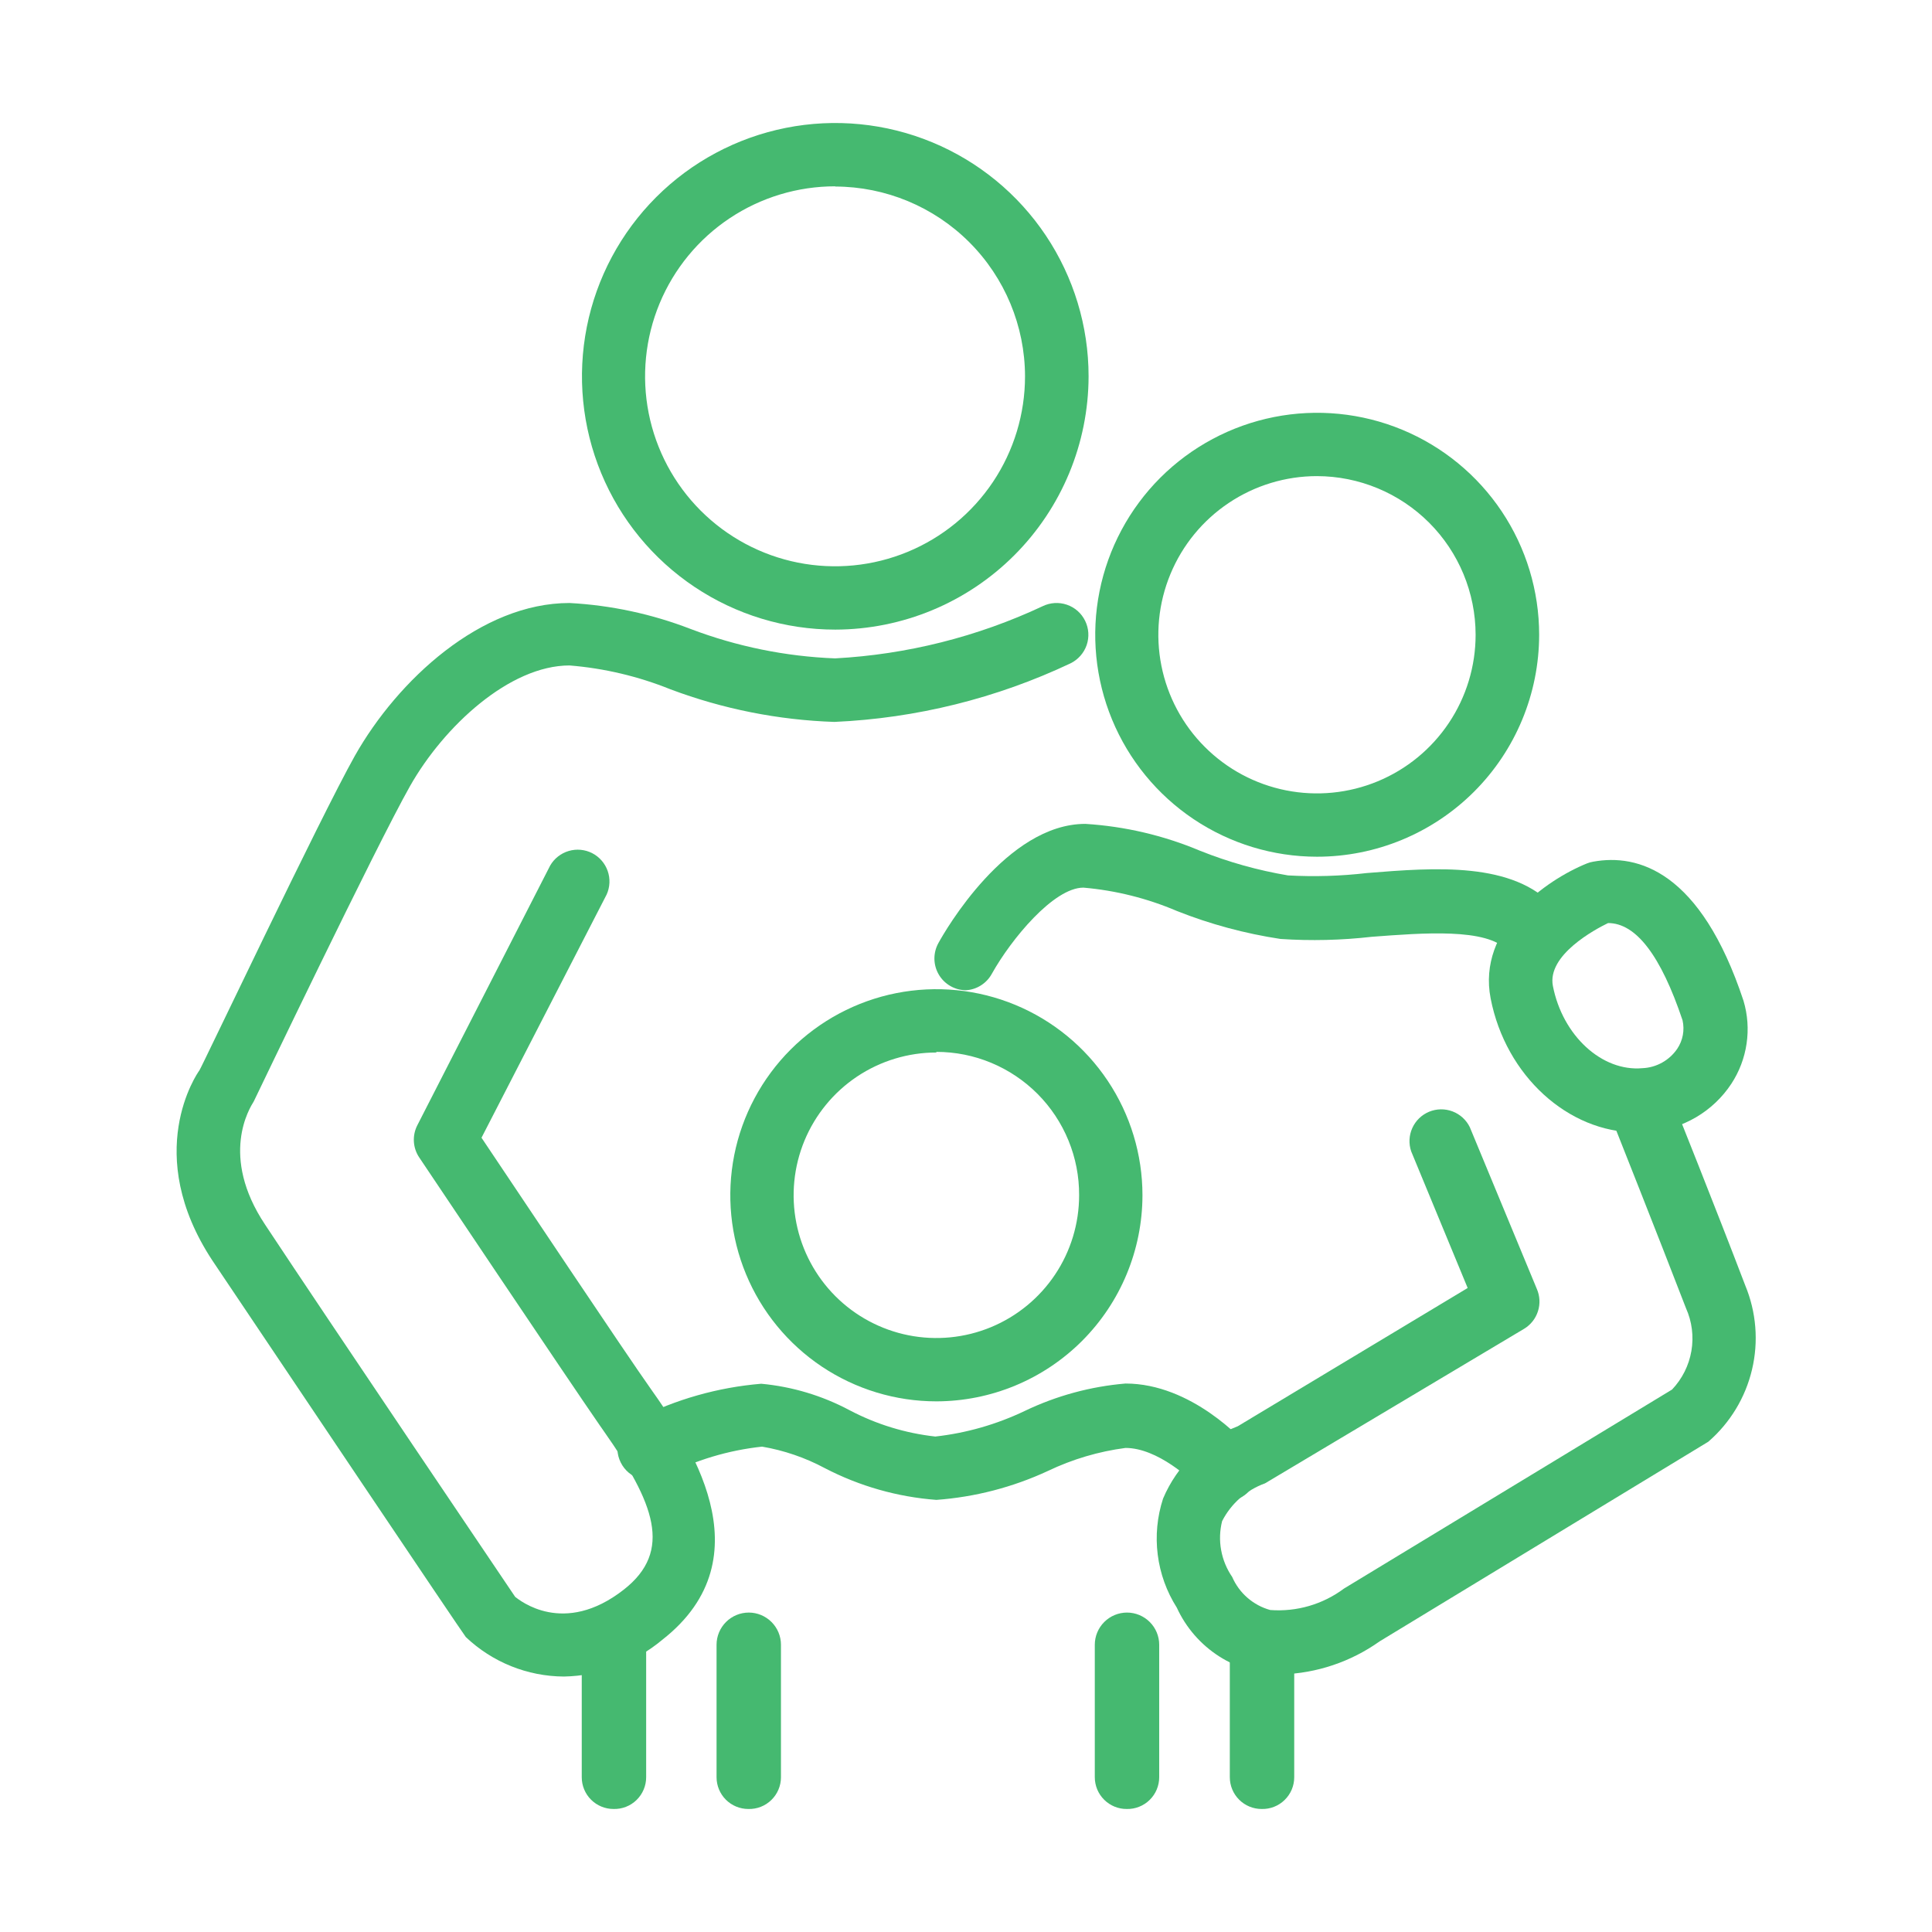
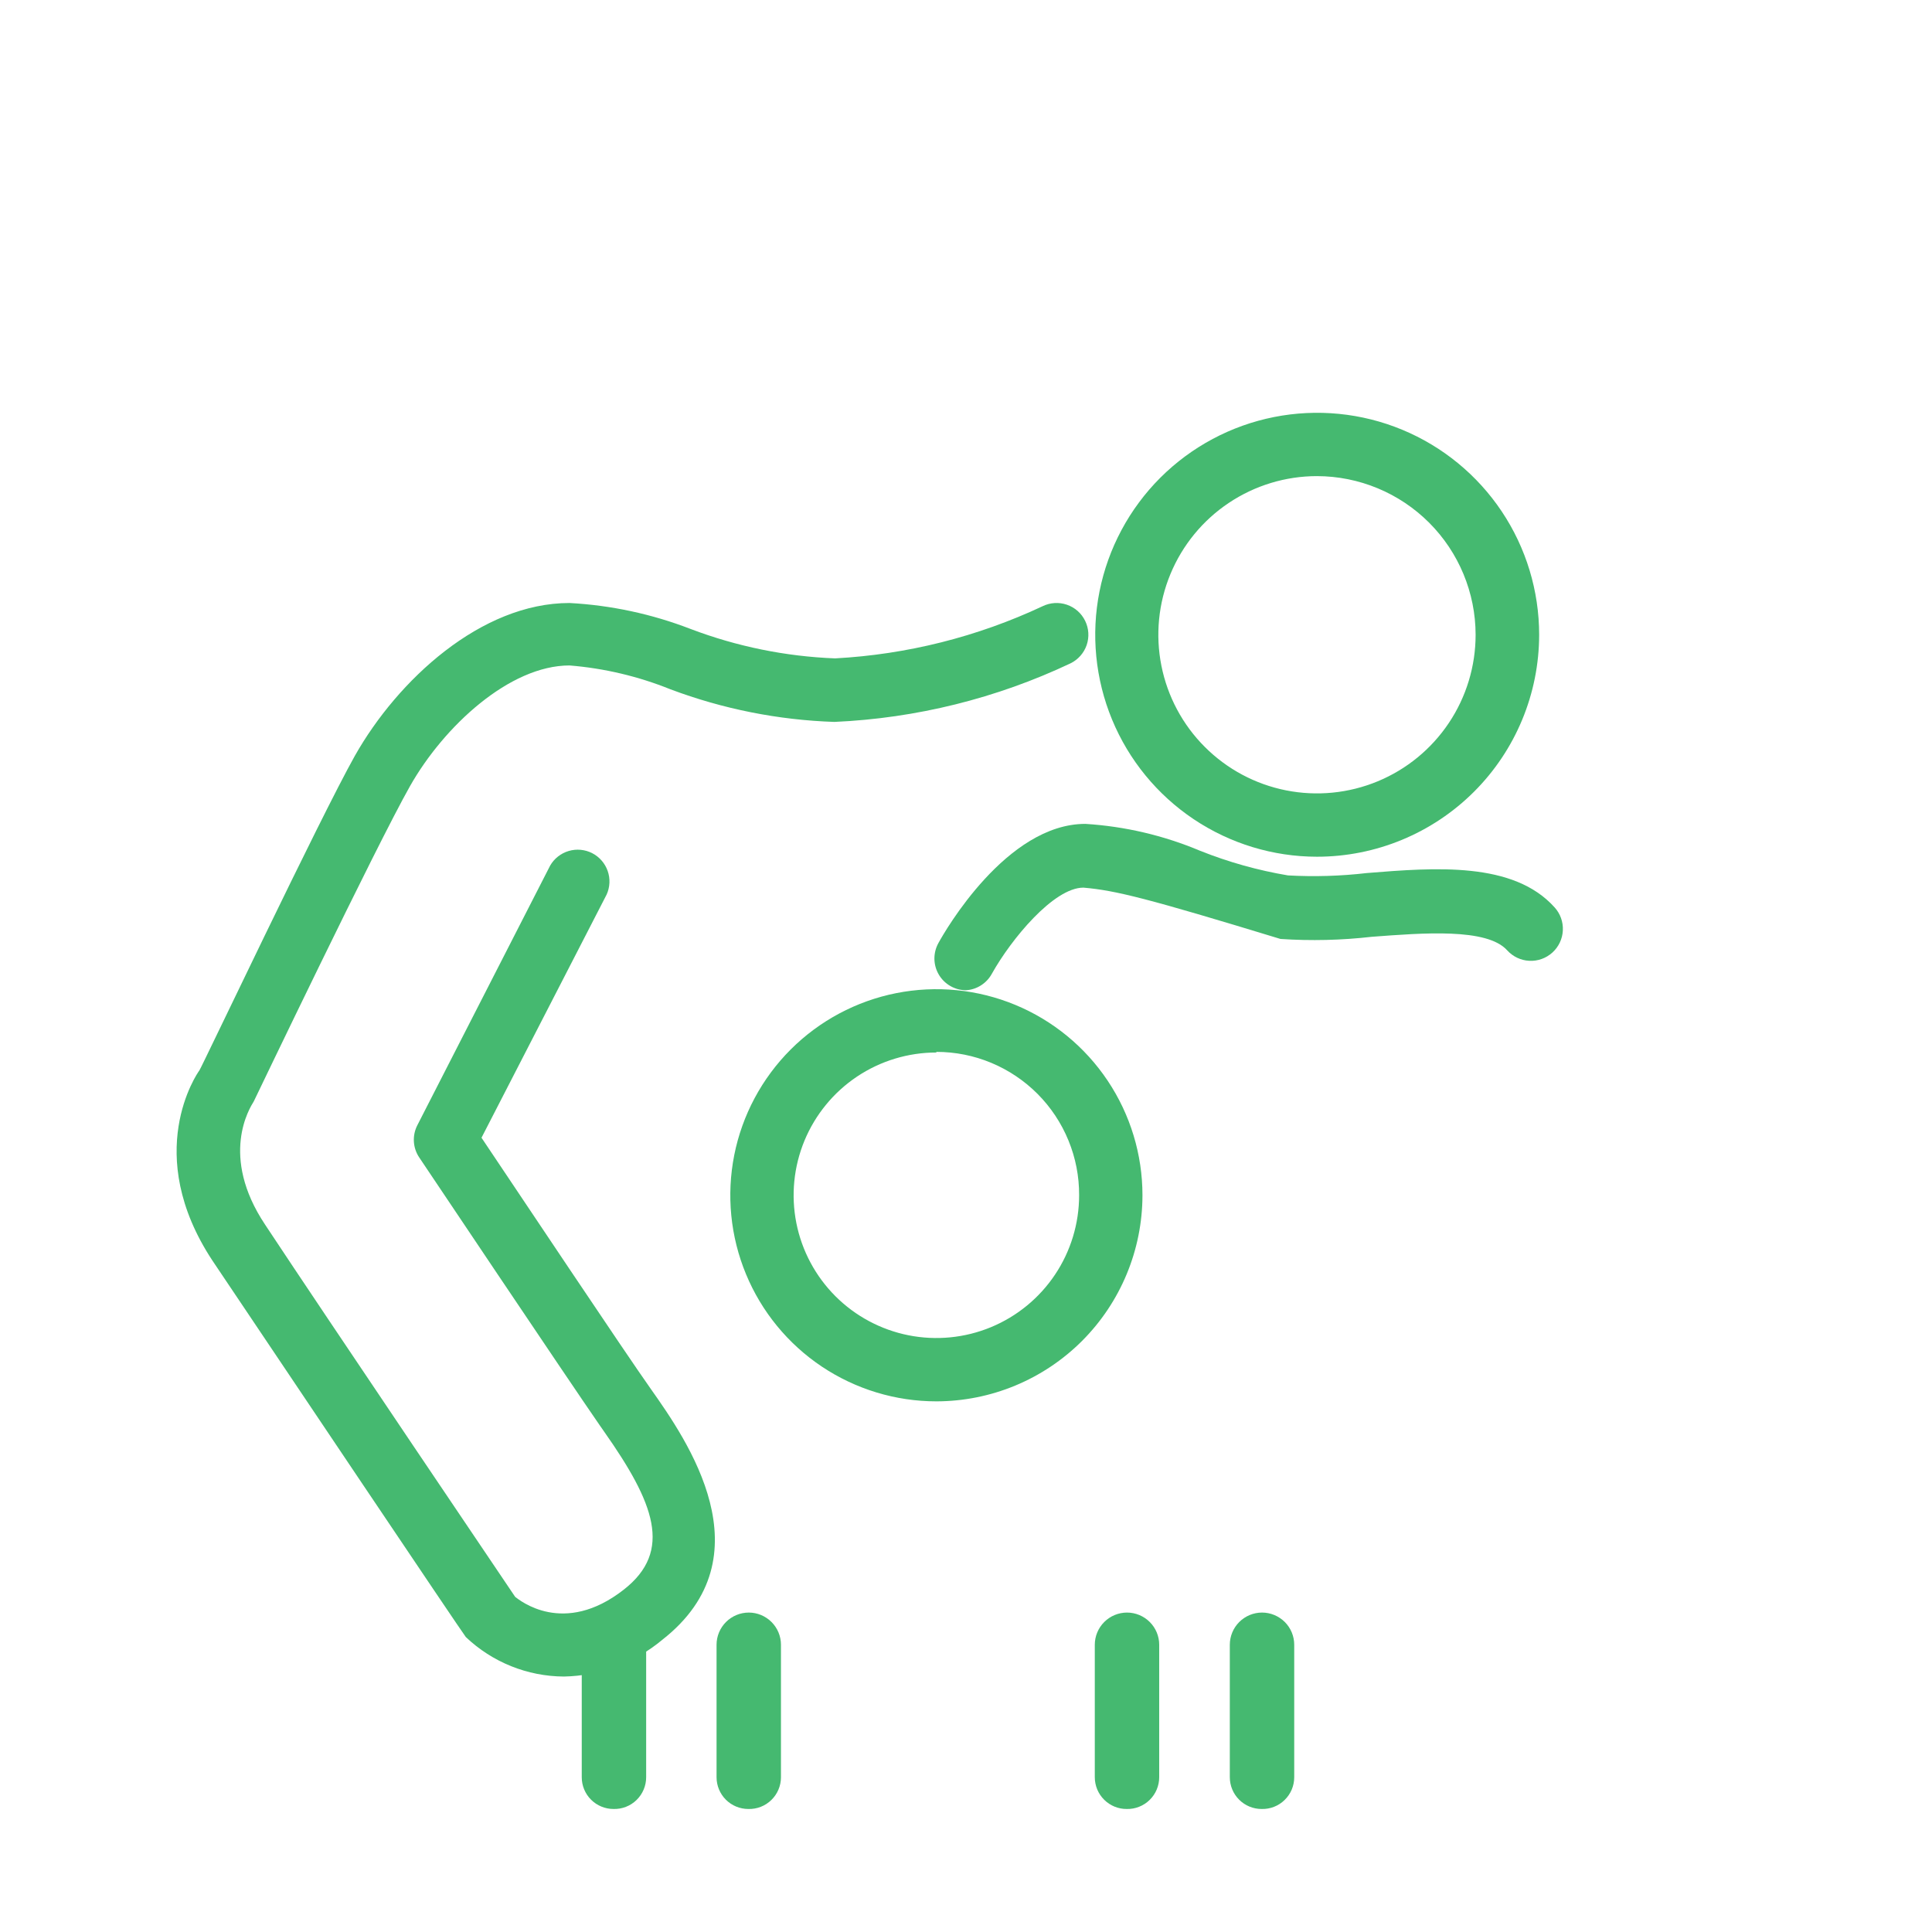
<svg xmlns="http://www.w3.org/2000/svg" width="80" height="80" viewBox="0 0 80 80" fill="none">
-   <path d="M34.587 26.071C32.512 26.071 30.484 25.456 28.759 24.303C27.035 23.151 25.69 21.513 24.896 19.596C24.102 17.68 23.895 15.57 24.299 13.536C24.704 11.501 25.703 9.632 27.17 8.165C28.637 6.698 30.506 5.7 32.54 5.295C34.575 4.89 36.684 5.098 38.601 5.892C40.517 6.686 42.155 8.03 43.308 9.755C44.46 11.48 45.076 13.508 45.076 15.582C45.071 18.363 43.964 21.028 41.998 22.994C40.032 24.96 37.367 26.066 34.587 26.071ZM34.587 7.715C33.03 7.714 31.509 8.174 30.214 9.037C28.919 9.9 27.909 11.128 27.312 12.566C26.716 14.003 26.559 15.585 26.861 17.111C27.164 18.638 27.912 20.041 29.012 21.142C30.112 22.243 31.514 22.993 33.04 23.297C34.566 23.601 36.148 23.446 37.586 22.851C39.024 22.256 40.253 21.247 41.118 19.954C41.983 18.66 42.444 17.138 42.444 15.582C42.44 13.5 41.61 11.504 40.138 10.031C38.665 8.558 36.669 7.729 34.587 7.724V7.715Z" fill="#45B970" />
  <path d="M54.533 35.475C52.716 35.474 50.94 34.933 49.429 33.922C47.919 32.911 46.742 31.475 46.048 29.796C45.354 28.116 45.173 26.268 45.529 24.486C45.885 22.703 46.761 21.067 48.046 19.782C49.332 18.498 50.97 17.623 52.752 17.269C54.535 16.915 56.383 17.098 58.062 17.794C59.74 18.49 61.175 19.668 62.185 21.179C63.194 22.69 63.733 24.467 63.733 26.284C63.731 28.723 62.761 31.061 61.036 32.784C59.31 34.507 56.972 35.475 54.533 35.475ZM54.533 19.715C53.234 19.715 51.964 20.101 50.884 20.823C49.804 21.544 48.962 22.57 48.465 23.771C47.967 24.971 47.837 26.292 48.091 27.566C48.344 28.84 48.97 30.011 49.889 30.929C50.807 31.848 51.978 32.474 53.252 32.727C54.526 32.98 55.847 32.85 57.047 32.353C58.248 31.856 59.273 31.014 59.995 29.934C60.717 28.854 61.102 27.584 61.102 26.284C61.1 24.543 60.407 22.873 59.176 21.642C57.944 20.411 56.275 19.718 54.533 19.715Z" fill="#45B970" />
  <path d="M38.773 58.027C37.086 58.027 35.436 57.526 34.032 56.589C32.629 55.651 31.535 54.318 30.89 52.759C30.244 51.2 30.075 49.484 30.404 47.828C30.733 46.173 31.546 44.653 32.739 43.459C33.933 42.266 35.453 41.453 37.109 41.124C38.764 40.795 40.48 40.964 42.039 41.609C43.598 42.255 44.931 43.349 45.868 44.752C46.806 46.156 47.307 47.806 47.307 49.493C47.304 51.756 46.404 53.925 44.805 55.525C43.205 57.124 41.036 58.024 38.773 58.027ZM38.773 43.582C37.604 43.582 36.461 43.929 35.489 44.578C34.517 45.228 33.76 46.151 33.312 47.231C32.865 48.311 32.748 49.5 32.976 50.647C33.204 51.793 33.767 52.846 34.593 53.673C35.42 54.5 36.474 55.063 37.62 55.291C38.767 55.519 39.955 55.402 41.035 54.955C42.115 54.507 43.039 53.749 43.688 52.777C44.338 51.805 44.684 50.662 44.684 49.493C44.688 48.715 44.538 47.943 44.242 47.223C43.947 46.503 43.512 45.848 42.963 45.296C42.413 44.745 41.761 44.307 41.042 44.008C40.323 43.709 39.552 43.556 38.773 43.556V43.582Z" fill="#45B970" />
  <path d="M23.351 69.422C21.838 69.414 20.385 68.829 19.289 67.787C19.129 67.591 11.289 55.911 8.8 52.204C5.867 47.76 8.16 44.453 8.258 44.32C8.356 44.187 13.236 33.893 14.693 31.298C16.471 28.151 19.92 24.969 23.582 24.969C25.3 25.061 26.991 25.424 28.596 26.044C30.511 26.771 32.531 27.183 34.578 27.262C37.555 27.102 40.474 26.368 43.173 25.102C43.487 24.949 43.849 24.927 44.178 25.04C44.509 25.153 44.78 25.393 44.933 25.707C45.087 26.02 45.109 26.382 44.996 26.712C44.882 27.042 44.642 27.313 44.329 27.467C41.263 28.917 37.939 29.742 34.551 29.893C32.229 29.816 29.935 29.359 27.76 28.542C26.425 28.004 25.017 27.671 23.582 27.555C21.102 27.555 18.382 30.071 16.978 32.551C15.573 35.031 10.56 45.502 10.507 45.609C10.347 45.867 9.076 47.858 10.978 50.711C13.449 54.453 21.333 66.124 21.333 66.124C21.502 66.249 23.333 67.778 25.831 65.822C27.876 64.222 27.084 62.222 25.022 59.289L24.836 59.022C23.547 57.164 17.36 47.929 17.36 47.929C17.229 47.734 17.152 47.508 17.138 47.273C17.124 47.039 17.173 46.805 17.28 46.596L22.782 35.84C22.951 35.548 23.226 35.332 23.55 35.237C23.873 35.142 24.221 35.174 24.522 35.328C24.822 35.483 25.051 35.746 25.163 36.065C25.274 36.383 25.259 36.732 25.12 37.04L19.938 47.111C21.36 49.227 25.876 56 26.96 57.529C28.427 59.609 31.831 64.453 27.422 67.902C26.278 68.857 24.842 69.393 23.351 69.422Z" fill="#45B970" />
-   <path d="M40 41.004C39.772 41.003 39.549 40.943 39.352 40.829C39.154 40.715 38.99 40.553 38.874 40.356C38.758 40.16 38.696 39.938 38.692 39.71C38.689 39.482 38.744 39.258 38.853 39.058C39.129 38.551 41.68 34.115 44.942 34.115C46.576 34.217 48.18 34.592 49.689 35.227C50.864 35.697 52.086 36.039 53.333 36.249C54.422 36.309 55.513 36.277 56.596 36.151C59.44 35.92 62.667 35.671 64.373 37.573C64.609 37.834 64.732 38.177 64.714 38.528C64.697 38.879 64.54 39.209 64.28 39.444C64.019 39.68 63.676 39.803 63.325 39.785C62.974 39.768 62.645 39.611 62.409 39.351C61.573 38.418 58.925 38.631 56.8 38.791C55.546 38.934 54.282 38.964 53.022 38.88C51.555 38.658 50.117 38.271 48.738 37.724C47.506 37.198 46.197 36.87 44.862 36.755C43.627 36.755 41.867 38.898 41.076 40.311C40.97 40.509 40.816 40.676 40.628 40.797C40.44 40.919 40.224 40.99 40 41.004Z" fill="#45B970" />
-   <path d="M67.76 46.889C64.942 46.889 62.347 44.551 61.724 41.342C61.164 38.453 64 36.444 65.716 35.751C65.799 35.718 65.885 35.694 65.973 35.68C67.822 35.342 70.418 36.071 72.195 41.44C72.367 42.016 72.41 42.622 72.322 43.216C72.235 43.81 72.019 44.378 71.689 44.88C71.315 45.446 70.816 45.919 70.23 46.263C69.645 46.607 68.988 46.812 68.311 46.862C68.128 46.881 67.944 46.89 67.76 46.889ZM66.587 38.222C66.053 38.48 64.053 39.547 64.302 40.827C64.702 42.88 66.329 44.382 68.009 44.231C68.295 44.219 68.573 44.14 68.823 44.001C69.073 43.862 69.287 43.667 69.449 43.431C69.564 43.26 69.644 43.066 69.682 42.863C69.72 42.66 69.716 42.451 69.671 42.249C68.77 39.564 67.742 38.222 66.587 38.222Z" fill="#45B970" />
-   <path d="M53.058 69.333C52.147 69.337 51.254 69.079 50.486 68.589C49.718 68.098 49.108 67.397 48.729 66.569C48.307 65.905 48.037 65.156 47.939 64.375C47.84 63.594 47.916 62.801 48.16 62.053C48.448 61.372 48.871 60.755 49.402 60.241C49.934 59.726 50.563 59.324 51.253 59.058L60.773 53.333L58.436 47.68C58.326 47.363 58.342 47.016 58.48 46.711C58.617 46.405 58.866 46.164 59.176 46.035C59.486 45.907 59.833 45.902 60.146 46.021C60.459 46.14 60.716 46.374 60.862 46.675L63.636 53.369C63.764 53.661 63.781 53.99 63.684 54.294C63.588 54.598 63.384 54.857 63.111 55.022L52.382 61.422C51.612 61.699 50.977 62.258 50.605 62.987C50.506 63.379 50.492 63.789 50.565 64.187C50.637 64.586 50.793 64.964 51.022 65.298C51.166 65.629 51.382 65.924 51.654 66.16C51.926 66.397 52.248 66.57 52.596 66.667C53.689 66.75 54.775 66.434 55.653 65.778L69.236 57.538C69.655 57.097 69.934 56.541 70.037 55.941C70.14 55.341 70.062 54.724 69.813 54.169C68.613 51.058 66.844 46.604 66.844 46.604L69.289 45.636C69.289 45.636 71.067 50.08 72.267 53.227C72.724 54.329 72.823 55.548 72.548 56.709C72.274 57.871 71.64 58.916 70.738 59.698L57.129 67.964C55.937 68.812 54.52 69.289 53.058 69.333Z" fill="#45B970" />
-   <path d="M38.773 62.107C37.159 61.986 35.587 61.538 34.151 60.791C33.34 60.357 32.463 60.057 31.556 59.902C30.16 60.052 28.803 60.459 27.556 61.102C27.4 61.195 27.227 61.255 27.048 61.278C26.868 61.301 26.686 61.287 26.512 61.236C26.338 61.185 26.176 61.099 26.037 60.983C25.898 60.867 25.785 60.723 25.704 60.561C25.623 60.399 25.576 60.222 25.567 60.042C25.557 59.861 25.585 59.68 25.649 59.51C25.713 59.341 25.811 59.186 25.937 59.056C26.063 58.926 26.215 58.824 26.382 58.755C27.985 57.942 29.729 57.447 31.52 57.298C32.798 57.416 34.04 57.788 35.173 58.391C36.28 58.975 37.486 59.346 38.729 59.484C40.012 59.341 41.262 58.983 42.427 58.427C43.739 57.797 45.154 57.411 46.605 57.289C49.333 57.289 51.493 59.653 51.733 59.956C51.969 60.216 52.092 60.559 52.074 60.91C52.057 61.261 51.901 61.591 51.64 61.827C51.38 62.062 51.036 62.185 50.685 62.167C50.334 62.15 50.005 61.994 49.769 61.733C49.333 61.244 47.92 59.956 46.605 59.956C45.491 60.102 44.408 60.423 43.396 60.907C41.94 61.583 40.374 61.99 38.773 62.107Z" fill="#45B970" />
+   <path d="M40 41.004C39.772 41.003 39.549 40.943 39.352 40.829C39.154 40.715 38.99 40.553 38.874 40.356C38.758 40.16 38.696 39.938 38.692 39.71C38.689 39.482 38.744 39.258 38.853 39.058C39.129 38.551 41.68 34.115 44.942 34.115C46.576 34.217 48.18 34.592 49.689 35.227C50.864 35.697 52.086 36.039 53.333 36.249C54.422 36.309 55.513 36.277 56.596 36.151C59.44 35.92 62.667 35.671 64.373 37.573C64.609 37.834 64.732 38.177 64.714 38.528C64.697 38.879 64.54 39.209 64.28 39.444C64.019 39.68 63.676 39.803 63.325 39.785C62.974 39.768 62.645 39.611 62.409 39.351C61.573 38.418 58.925 38.631 56.8 38.791C55.546 38.934 54.282 38.964 53.022 38.88C47.506 37.198 46.197 36.87 44.862 36.755C43.627 36.755 41.867 38.898 41.076 40.311C40.97 40.509 40.816 40.676 40.628 40.797C40.44 40.919 40.224 40.99 40 41.004Z" fill="#45B970" />
  <path d="M52.24 74.906C51.891 74.906 51.556 74.768 51.31 74.521C51.063 74.275 50.924 73.94 50.924 73.591V68.106C50.924 67.753 51.065 67.414 51.315 67.164C51.565 66.914 51.904 66.773 52.258 66.773C52.611 66.773 52.95 66.914 53.201 67.164C53.451 67.414 53.591 67.753 53.591 68.106V73.591C53.591 73.767 53.556 73.941 53.488 74.103C53.419 74.265 53.319 74.411 53.193 74.534C53.067 74.657 52.918 74.753 52.754 74.817C52.591 74.881 52.416 74.911 52.24 74.906Z" fill="#45B970" />
  <path d="M46.658 74.906C46.484 74.908 46.312 74.874 46.152 74.809C45.991 74.743 45.845 74.647 45.722 74.524C45.599 74.402 45.501 74.257 45.434 74.097C45.368 73.936 45.333 73.764 45.333 73.591V68.106C45.333 67.753 45.474 67.414 45.724 67.164C45.974 66.914 46.313 66.773 46.667 66.773C47.02 66.773 47.359 66.914 47.609 67.164C47.86 67.414 48 67.753 48 68.106V73.591C48 73.766 47.965 73.939 47.897 74.101C47.83 74.262 47.73 74.408 47.605 74.531C47.48 74.653 47.332 74.75 47.169 74.814C47.007 74.879 46.833 74.91 46.658 74.906Z" fill="#45B970" />
  <path d="M30.987 74.906C30.638 74.906 30.303 74.768 30.056 74.521C29.81 74.275 29.671 73.94 29.671 73.591V68.106C29.671 67.753 29.812 67.414 30.062 67.164C30.312 66.914 30.651 66.773 31.005 66.773C31.358 66.773 31.697 66.914 31.947 67.164C32.197 67.414 32.338 67.753 32.338 68.106V73.591C32.338 73.767 32.303 73.941 32.234 74.103C32.166 74.265 32.066 74.411 31.94 74.534C31.814 74.657 31.665 74.753 31.501 74.817C31.337 74.881 31.162 74.911 30.987 74.906Z" fill="#45B970" />
  <path d="M25.404 74.906C25.056 74.906 24.721 74.768 24.474 74.521C24.227 74.275 24.089 73.94 24.089 73.591V68.106C24.089 67.753 24.229 67.414 24.48 67.164C24.73 66.914 25.069 66.773 25.422 66.773C25.776 66.773 26.115 66.914 26.365 67.164C26.615 67.414 26.756 67.753 26.756 68.106V73.591C26.756 73.767 26.721 73.941 26.652 74.103C26.584 74.265 26.484 74.411 26.358 74.534C26.232 74.657 26.083 74.753 25.919 74.817C25.755 74.881 25.58 74.911 25.404 74.906Z" fill="#45B970" />
</svg>